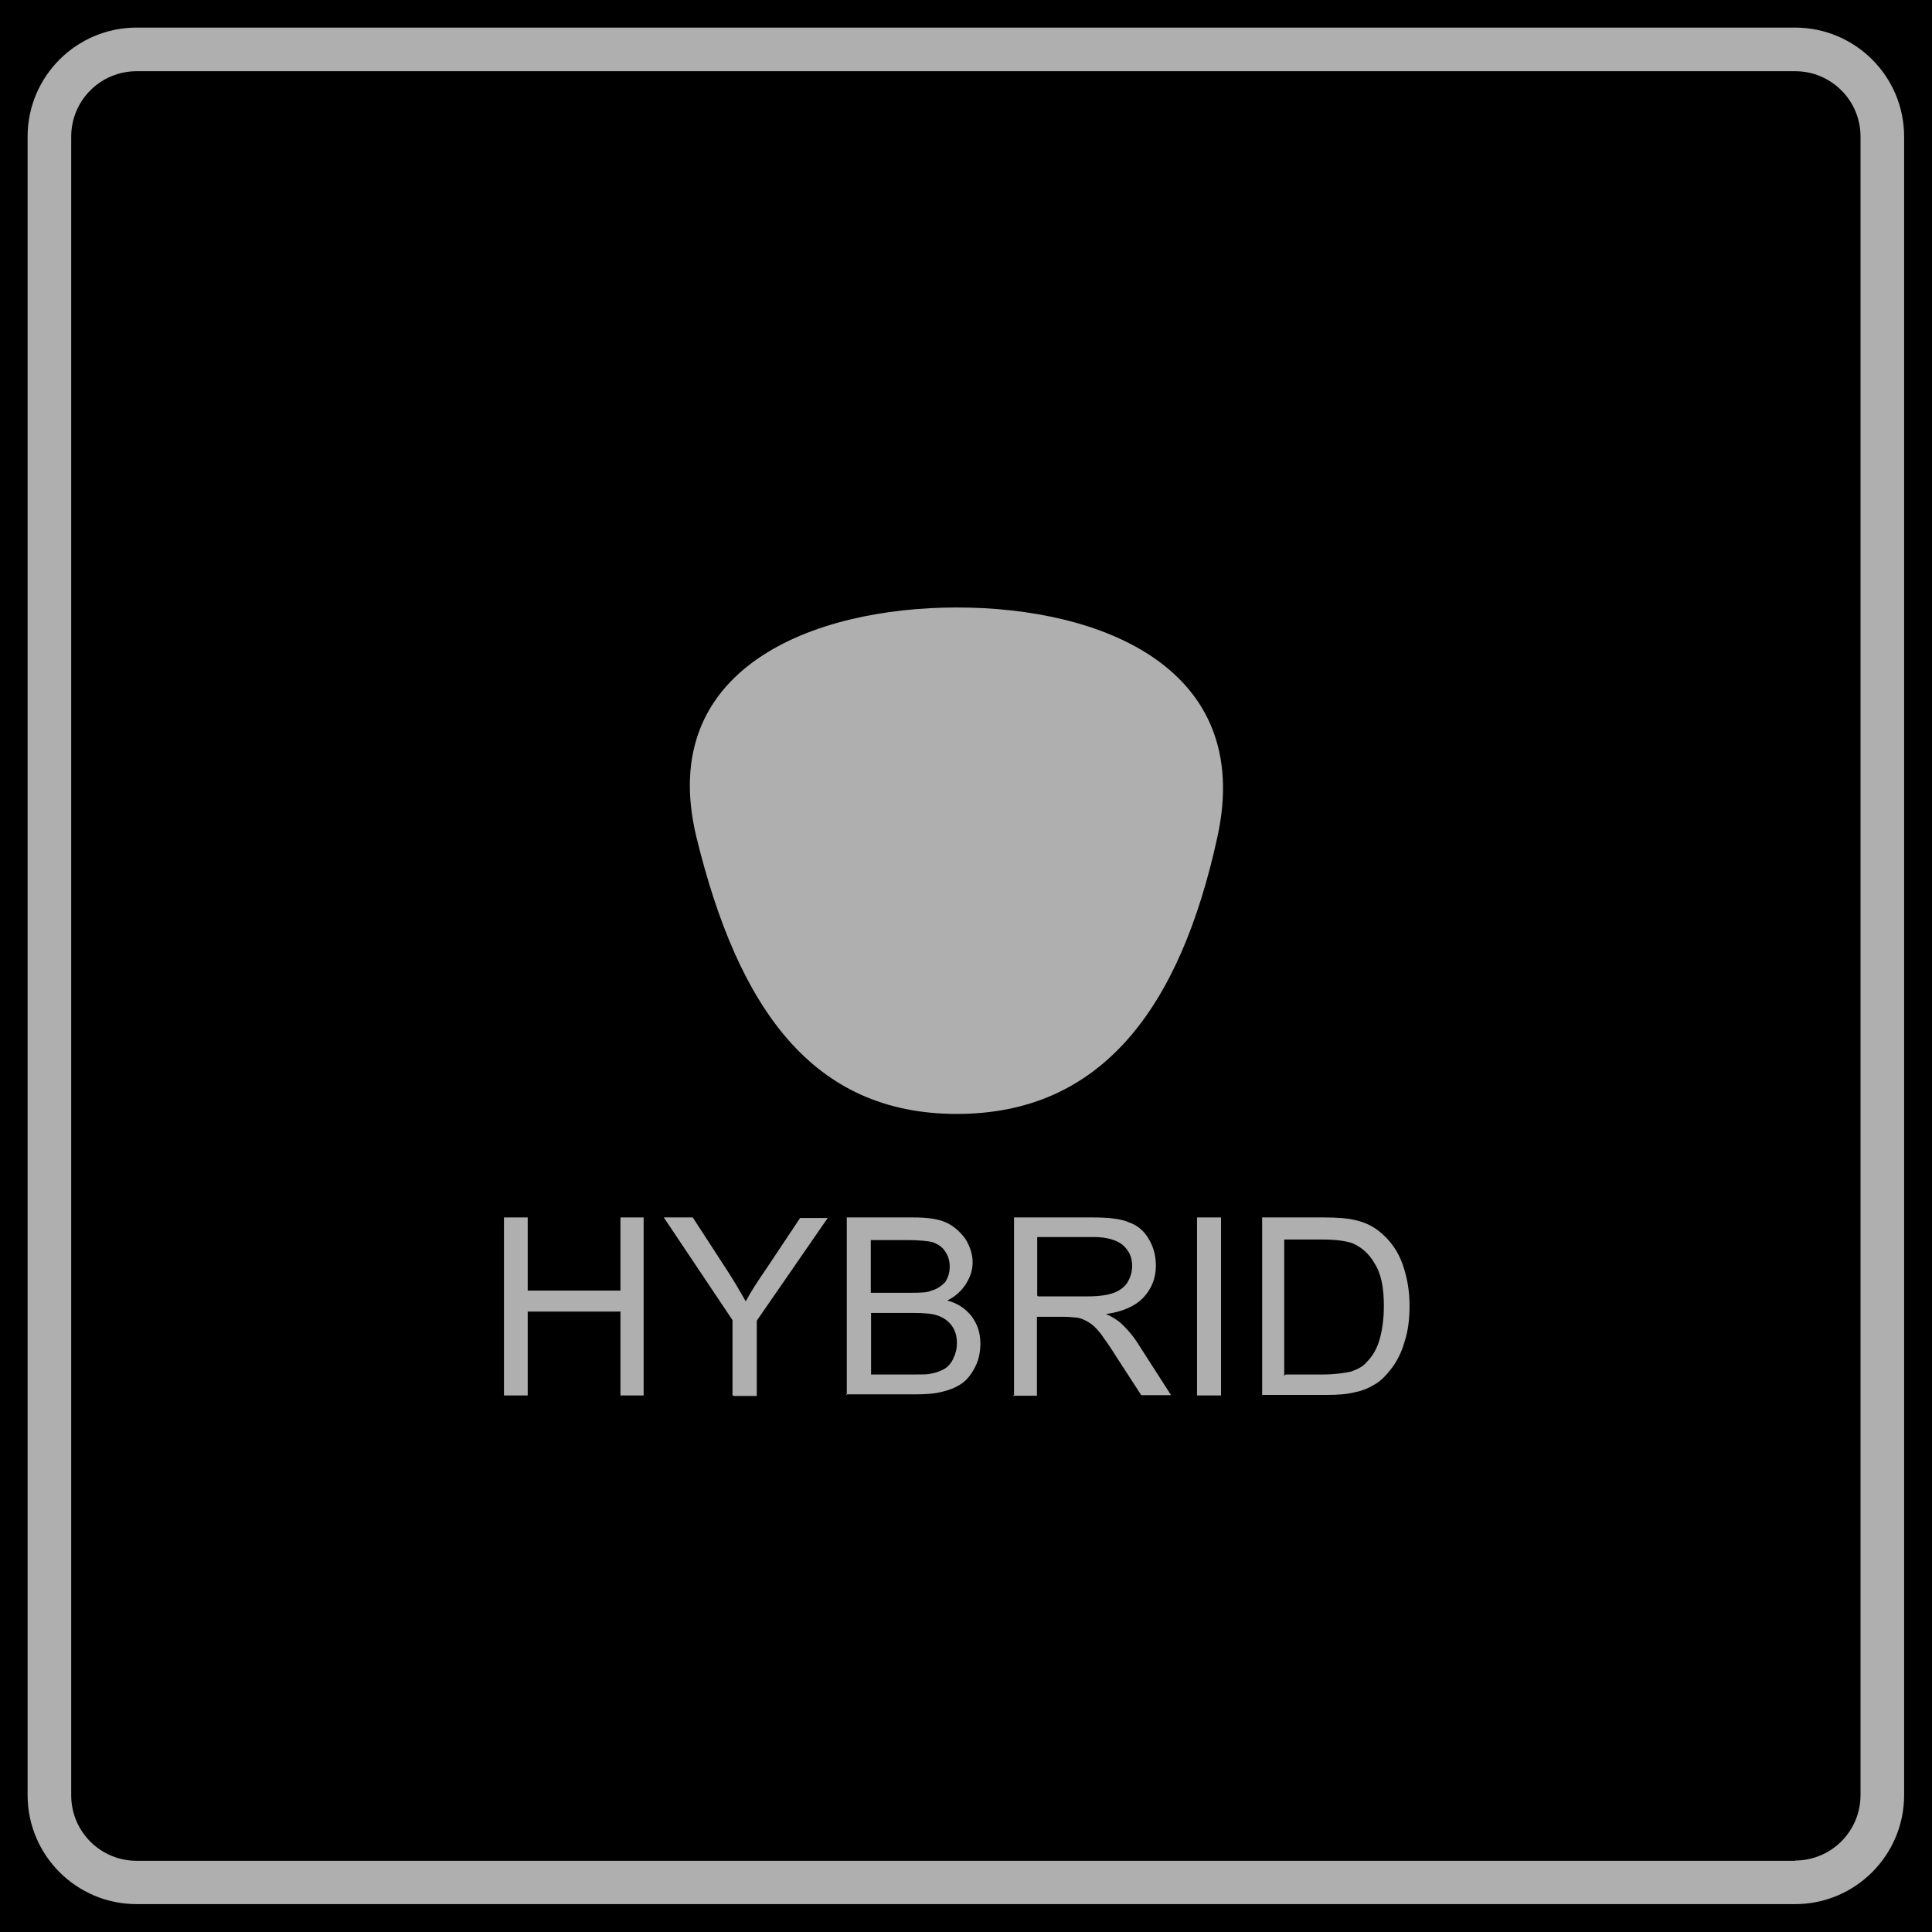
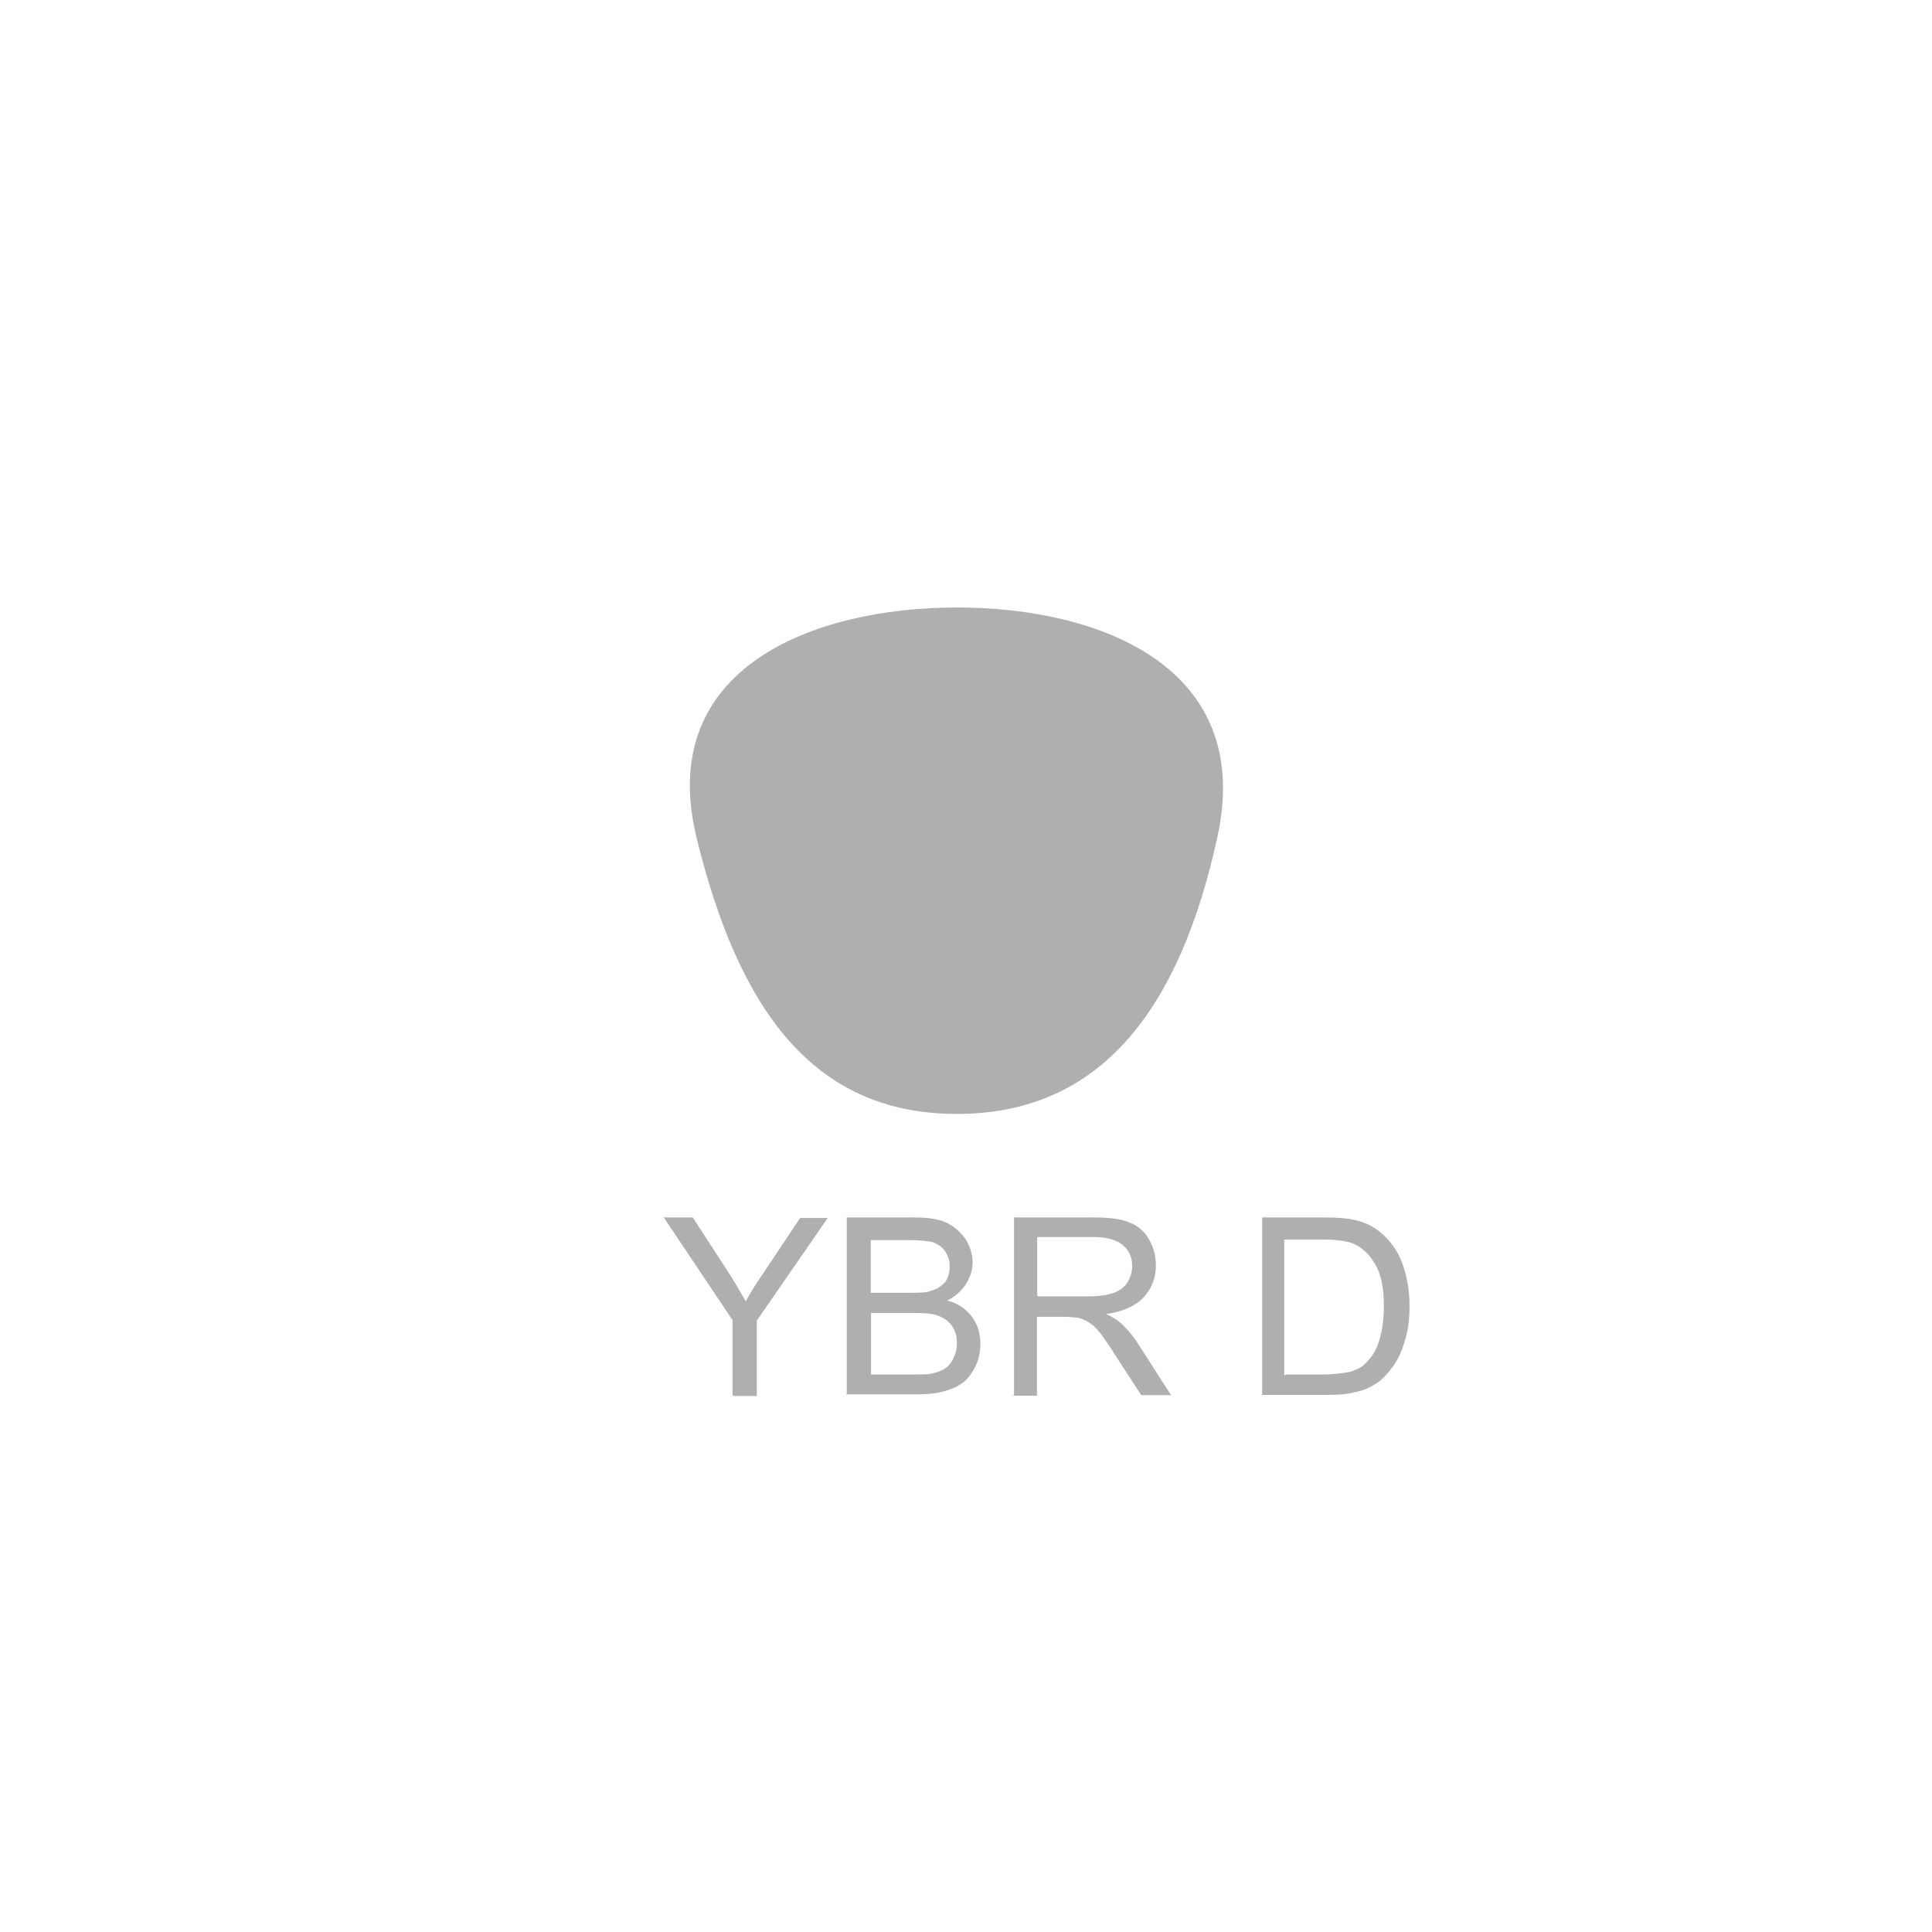
<svg xmlns="http://www.w3.org/2000/svg" viewBox="0 0 70 70" id="Capa_2">
  <defs>
    <style>
      .cls-1 {
        fill: #afafaf;
      }
    </style>
  </defs>
  <g data-sanitized-data-name="Capa_1" data-name="Capa_1" id="Capa_1-2">
    <g>
-       <rect height="70" width="70" x="0" />
      <g id="HYBRID">
-         <path d="M65.05,1H4.95c-2.18,0-3.95,1.77-3.95,3.95v60.09c0,2.18,1.77,3.95,3.95,3.95h60.09c2.18,0,3.95-1.77,3.95-3.95V4.95c0-2.18-1.77-3.95-3.95-3.95ZM65.05,67.42H4.95c-1.31,0-2.37-1.06-2.37-2.37V4.95c0-1.31,1.06-2.37,2.37-2.37h60.09c1.31,0,2.37,1.06,2.37,2.37v60.09c0,1.31-1.06,2.37-2.37,2.37Z" class="cls-1" />
        <path d="M44.11,30.32c-1.36,6.24-4.22,10.04-9.44,10.04s-7.92-3.8-9.44-10.04c-1.47-6.11,4.22-8.31,9.44-8.31s10.78,2.18,9.44,8.31Z" class="cls-1" />
-         <polygon points="18.26 50.56 18.26 44.11 19.12 44.11 19.12 46.76 22.48 46.76 22.48 44.11 23.32 44.11 23.32 50.56 22.48 50.56 22.48 47.52 19.12 47.52 19.12 50.56 18.26 50.56" class="cls-1" />
        <path d="M26.54,50.56v-2.73l-2.49-3.72h1.05l1.26,1.94c.24.37.45.73.66,1.1.18-.34.42-.71.71-1.13l1.26-1.89h1l-2.57,3.72v2.73h-.84l-.03-.03Z" class="cls-1" />
        <path d="M31.55,49.8h1.6c.29,0,.47,0,.58-.03.18-.03.37-.1.5-.18s.24-.21.31-.37c.08-.16.13-.34.13-.55,0-.24-.05-.45-.18-.63-.13-.18-.29-.29-.5-.37s-.52-.1-.94-.1h-1.49v2.23ZM31.55,46.84h1.39c.37,0,.66,0,.81-.08.21-.05.37-.18.5-.31.1-.16.16-.34.16-.55s-.05-.39-.16-.55c-.1-.16-.24-.26-.45-.34-.18-.05-.52-.08-.97-.08h-1.28v1.94-.03ZM30.68,50.56v-6.45h2.41c.5,0,.89.05,1.18.18.29.13.52.34.71.6.16.26.26.55.26.84s-.08.52-.24.79c-.16.24-.37.45-.68.6.39.1.68.31.89.58.21.29.31.6.31.97,0,.31-.05.58-.18.84s-.29.47-.47.6c-.18.13-.42.24-.71.31-.29.08-.63.1-1.05.1h-2.46l.03.03Z" class="cls-1" />
        <path d="M37.6,46.97h1.84c.39,0,.71-.05.92-.13s.39-.21.5-.39c.1-.18.16-.37.16-.58,0-.31-.1-.55-.34-.76-.21-.18-.58-.29-1.05-.29h-2.05v2.12l.03.03ZM36.74,50.56v-6.45h2.86c.58,0,1.02.05,1.31.18.29.1.55.31.71.6.18.29.26.63.26.97,0,.45-.16.84-.45,1.15-.29.31-.76.52-1.36.6.24.1.39.21.52.31.26.24.5.52.71.87l1.13,1.76h-1.08l-.87-1.34c-.24-.39-.45-.68-.6-.89-.16-.21-.31-.34-.45-.42-.13-.08-.26-.13-.39-.16-.1,0-.26-.03-.47-.03h-1v2.86h-.87l.03-.03Z" class="cls-1" />
-         <rect height="6.45" width=".87" y="44.11" x="43.37" class="cls-1" />
        <path d="M46.57,49.8h1.36c.42,0,.76-.05,1-.1.24-.08.45-.18.58-.34.21-.21.37-.47.47-.81s.16-.76.16-1.23c0-.68-.1-1.18-.34-1.55-.21-.37-.5-.6-.81-.73-.24-.08-.6-.13-1.1-.13h-1.36v4.93l.05-.03ZM45.73,50.56v-6.45h2.23c.5,0,.89.03,1.15.1.37.08.68.24.94.47.34.29.6.66.76,1.1.16.45.26.94.26,1.52,0,.5-.05.92-.18,1.31-.1.37-.26.68-.45.94-.18.24-.37.45-.58.58-.21.13-.47.26-.76.31-.29.08-.66.1-1.02.1h-2.36Z" class="cls-1" />
      </g>
    </g>
  </g>
</svg>